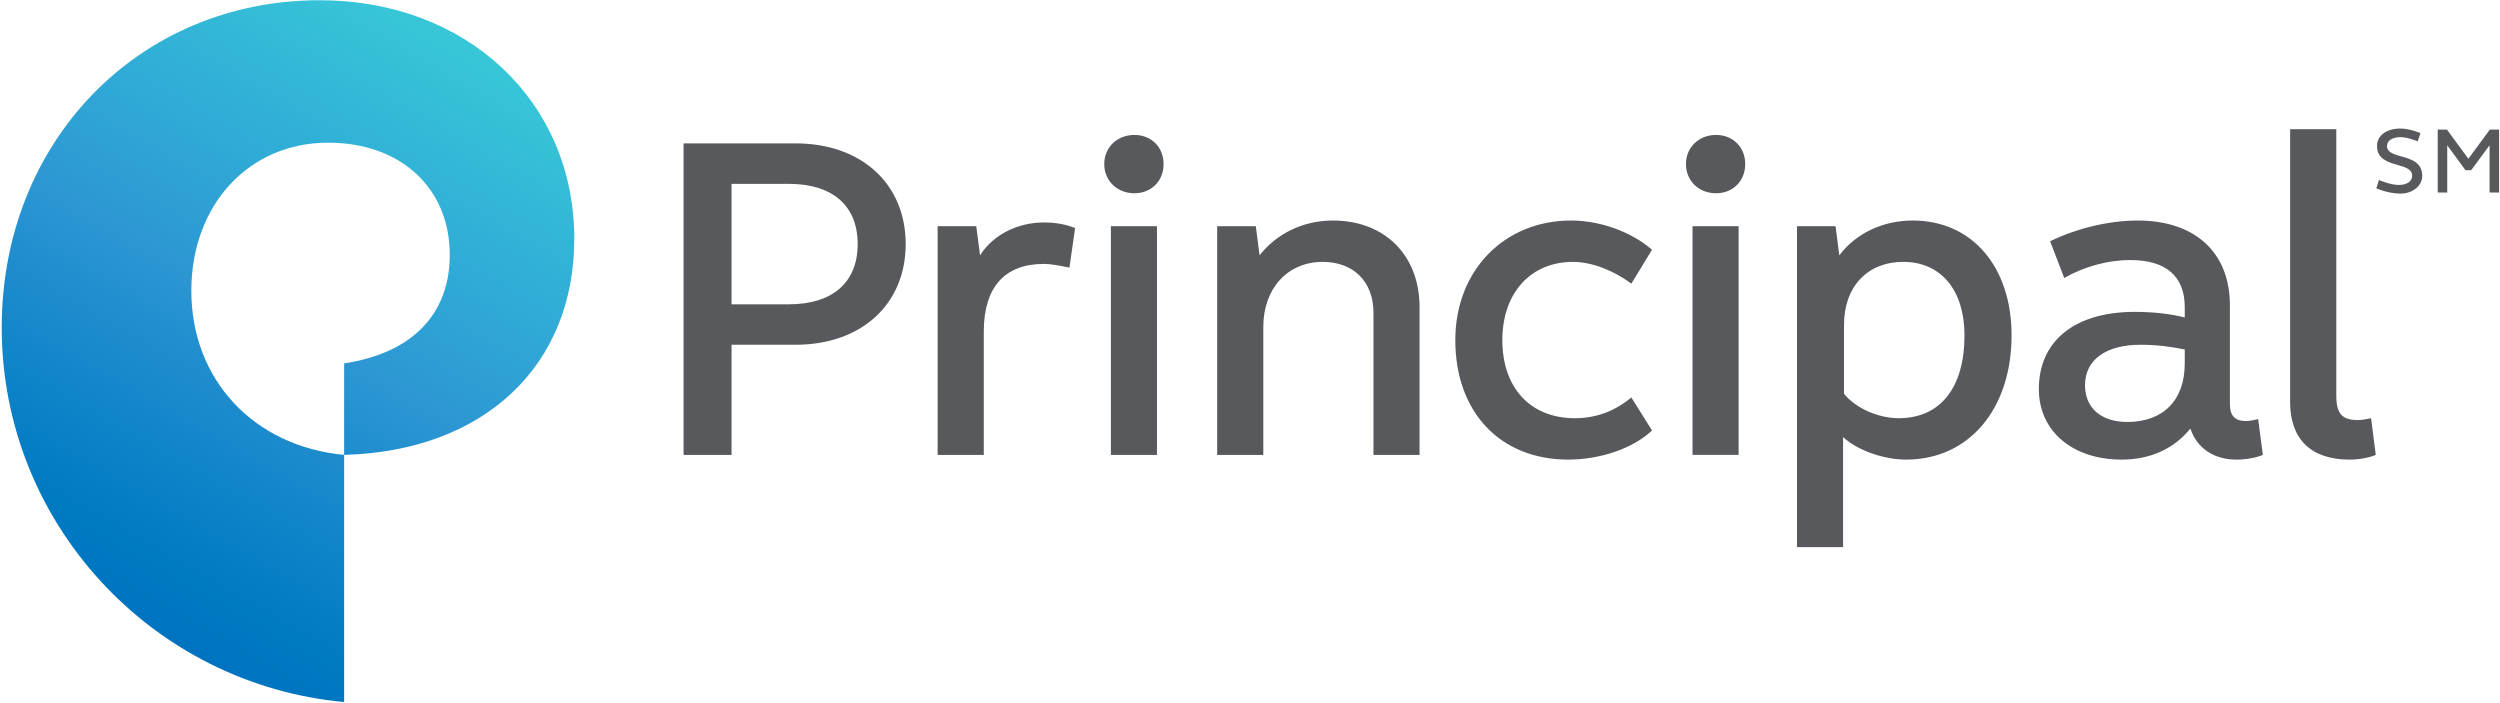
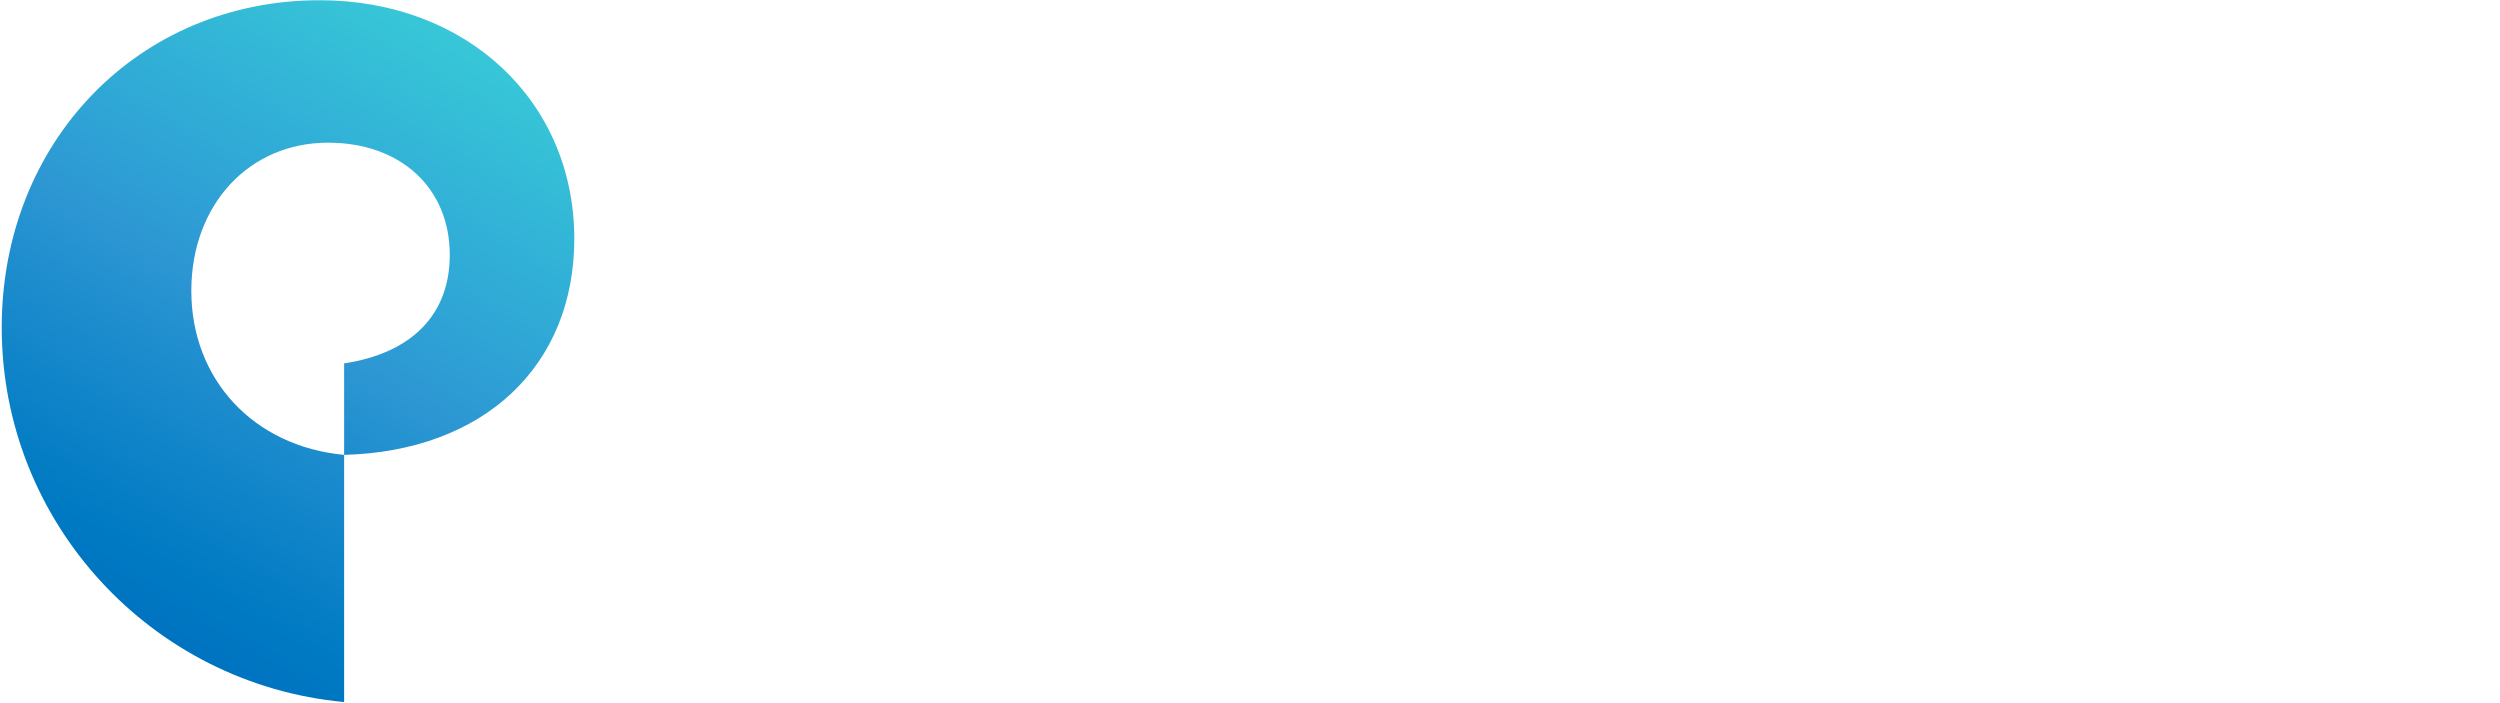
<svg xmlns="http://www.w3.org/2000/svg" width="957" height="269" viewBox="0 0 957 269" fill="none">
-   <path d="M953.122 49.6L944.888 60.777L936.699 49.6H933.158V73.697H936.803V55.619L943.795 65.163H945.966L953.01 55.604V73.697H956.656V49.6H953.122ZM927.229 67.297C927.229 71.287 923.366 74.236 918.515 74.109C913.957 74.019 909.66 72.095 909.66 72.095L910.663 68.899C910.663 68.899 915.05 70.838 918.321 70.8C921.39 70.763 923.366 69.415 923.366 67.297C923.366 64.729 920.799 64.01 917.759 63.127C914.099 62.072 909.914 60.852 909.914 55.888C909.914 51.936 913.433 49.331 918.515 49.203C922.161 49.099 926.533 50.933 926.533 50.933L925.522 54.114C925.522 54.114 921.532 52.422 918.718 52.497C915.693 52.602 913.739 53.822 913.739 55.888C913.739 58.299 916.292 59.055 919.257 59.878C922.992 60.941 927.229 62.161 927.229 67.297ZM836.321 139.183C836.321 153.249 828.019 161.528 814.35 161.528C804.274 161.528 798.143 156.124 798.143 147.477C798.143 137.761 806.071 131.974 819.381 131.974C825.863 131.974 830.916 132.693 836.321 133.793V139.183ZM836.321 121.539C830.916 120.079 823.707 119.383 817.225 119.383C794.176 119.383 780.469 130.537 780.469 148.915C780.469 165.144 793.457 175.939 812.179 175.939C823.348 175.939 832.369 171.627 838.477 164.044C841.015 171.627 847.482 175.939 856.136 175.939C859.752 175.939 863.704 175.22 866.219 174.142L864.423 160.435C863.001 160.795 861.189 161.169 859.752 161.169C855.417 161.169 853.606 158.998 853.606 154.686V116.845C853.606 96.671 840.296 84.417 818.303 84.417C807.486 84.417 795.231 87.291 784.781 92.344L790.186 106.41C797.769 102.083 806.79 99.546 815.428 99.546C829.097 99.546 836.321 105.692 836.321 117.564V121.539ZM665.539 86.595H647.895V174.135H665.539V86.595ZM656.893 73.982C663.361 73.982 668.07 69.296 668.07 62.805C668.07 56.323 663.361 51.651 656.893 51.651C650.411 51.651 645.38 56.323 645.38 62.805C645.38 69.296 650.411 73.982 656.893 73.982ZM902.601 160.795C896.492 160.795 894.336 158.294 894.336 151.43V49.458H876.655V153.968C876.655 168.019 884.597 175.939 899.367 175.939C902.975 175.939 906.927 175.22 909.443 174.142L907.646 160.091C906.209 160.435 904.038 160.795 902.601 160.795ZM602.119 100.249C609.343 100.249 617.638 103.521 624.487 108.566L632.392 95.593C624.487 88.751 612.592 84.417 601.416 84.417C575.837 84.417 557.092 103.521 557.092 130.178C557.092 157.92 574.399 175.939 600.323 175.939C612.592 175.939 625.206 171.627 632.392 164.785L624.487 152.149C617.982 157.538 610.796 160.091 602.838 160.091C585.928 160.091 575.096 148.555 575.096 130.178C575.096 112.174 585.928 100.249 602.119 100.249ZM510.261 84.417C498.74 84.417 488.642 89.47 482.159 97.749L480.722 86.595H465.937V174.142H483.596V125.132C483.596 110.363 492.954 100.249 506.308 100.249C518.181 100.249 525.764 107.848 525.764 119.72V174.142H543.408V117.564C543.408 97.749 530.076 84.417 510.261 84.417ZM442.888 174.142V86.595H425.244V174.142H442.888ZM434.242 73.982C440.733 73.982 445.419 69.296 445.419 62.805C445.419 56.323 440.733 51.651 434.242 51.651C427.76 51.651 422.707 56.323 422.707 62.805C422.707 69.296 427.76 73.982 434.242 73.982ZM399.643 85.158C389.559 85.158 380.202 89.807 375.157 97.749L373.719 86.595H358.927V174.142H376.594V126.944C376.594 110.003 384.529 101.02 399.643 101.02C402.195 101.02 405.789 101.702 409.382 102.443L411.553 87.291C407.945 85.854 403.97 85.158 399.643 85.158ZM280.042 70.388H302.013C318.594 70.388 328.318 78.653 328.318 93.422C328.318 108.207 318.594 116.486 302.013 116.486H280.042V70.388ZM261.664 54.885V174.142H280.042V131.974H304.528C329.755 131.974 346.696 116.486 346.696 93.422C346.696 70.388 329.755 54.885 304.528 54.885H261.664ZM726.803 160.091C718.861 160.091 710.222 156.124 705.888 150.734V124.391C705.888 109.644 714.908 100.249 728.578 100.249C743.01 100.249 752.008 111.096 752.008 128.381C752.008 148.555 742.651 160.091 726.803 160.091ZM732.193 84.417C721.017 84.417 710.582 89.111 704.091 97.749L702.654 86.595H687.885V209.445H705.529V167.3C710.919 172.345 721.017 175.939 729.656 175.939C753.805 175.939 770.027 156.483 770.027 128.381C770.027 102.083 754.883 84.417 732.193 84.417Z" fill="#58595D" />
  <path d="M0.656 125.38C0.656 199.759 57.713 261.854 131.733 268.749V174.128C97.059 170.872 73.239 145.255 73.239 111.314C73.239 78.436 95.262 54.617 125.587 54.617C153.382 54.617 172.171 71.954 172.171 97.593C172.171 120.335 157.731 135.157 131.733 139.109V174.128C185.167 172.691 219.841 140.202 219.841 91.424C219.841 38.717 178.677 0.09 122.353 0.09C53.027 0.09 0.656 54.235 0.656 125.38Z" fill="url(#paint0_linear_1698_2829)" />
  <defs>
    <linearGradient id="paint0_linear_1698_2829" x1="37.088" y1="229.381" x2="165.109" y2="7.642" gradientUnits="userSpaceOnUse">
      <stop stop-color="#0073C0" />
      <stop offset="0.1" stop-color="#007AC3" />
      <stop offset="0.2" stop-color="#0B81C7" />
      <stop offset="0.3" stop-color="#1688CB" />
      <stop offset="0.4" stop-color="#218FCF" />
      <stop offset="0.5" stop-color="#2D97D3" />
      <stop offset="0.6" stop-color="#2EA1D5" />
      <stop offset="0.7" stop-color="#30ABD6" />
      <stop offset="0.8" stop-color="#32B4D7" />
      <stop offset="0.9" stop-color="#35BED7" />
      <stop offset="1" stop-color="#37C7D8" />
    </linearGradient>
  </defs>
</svg>